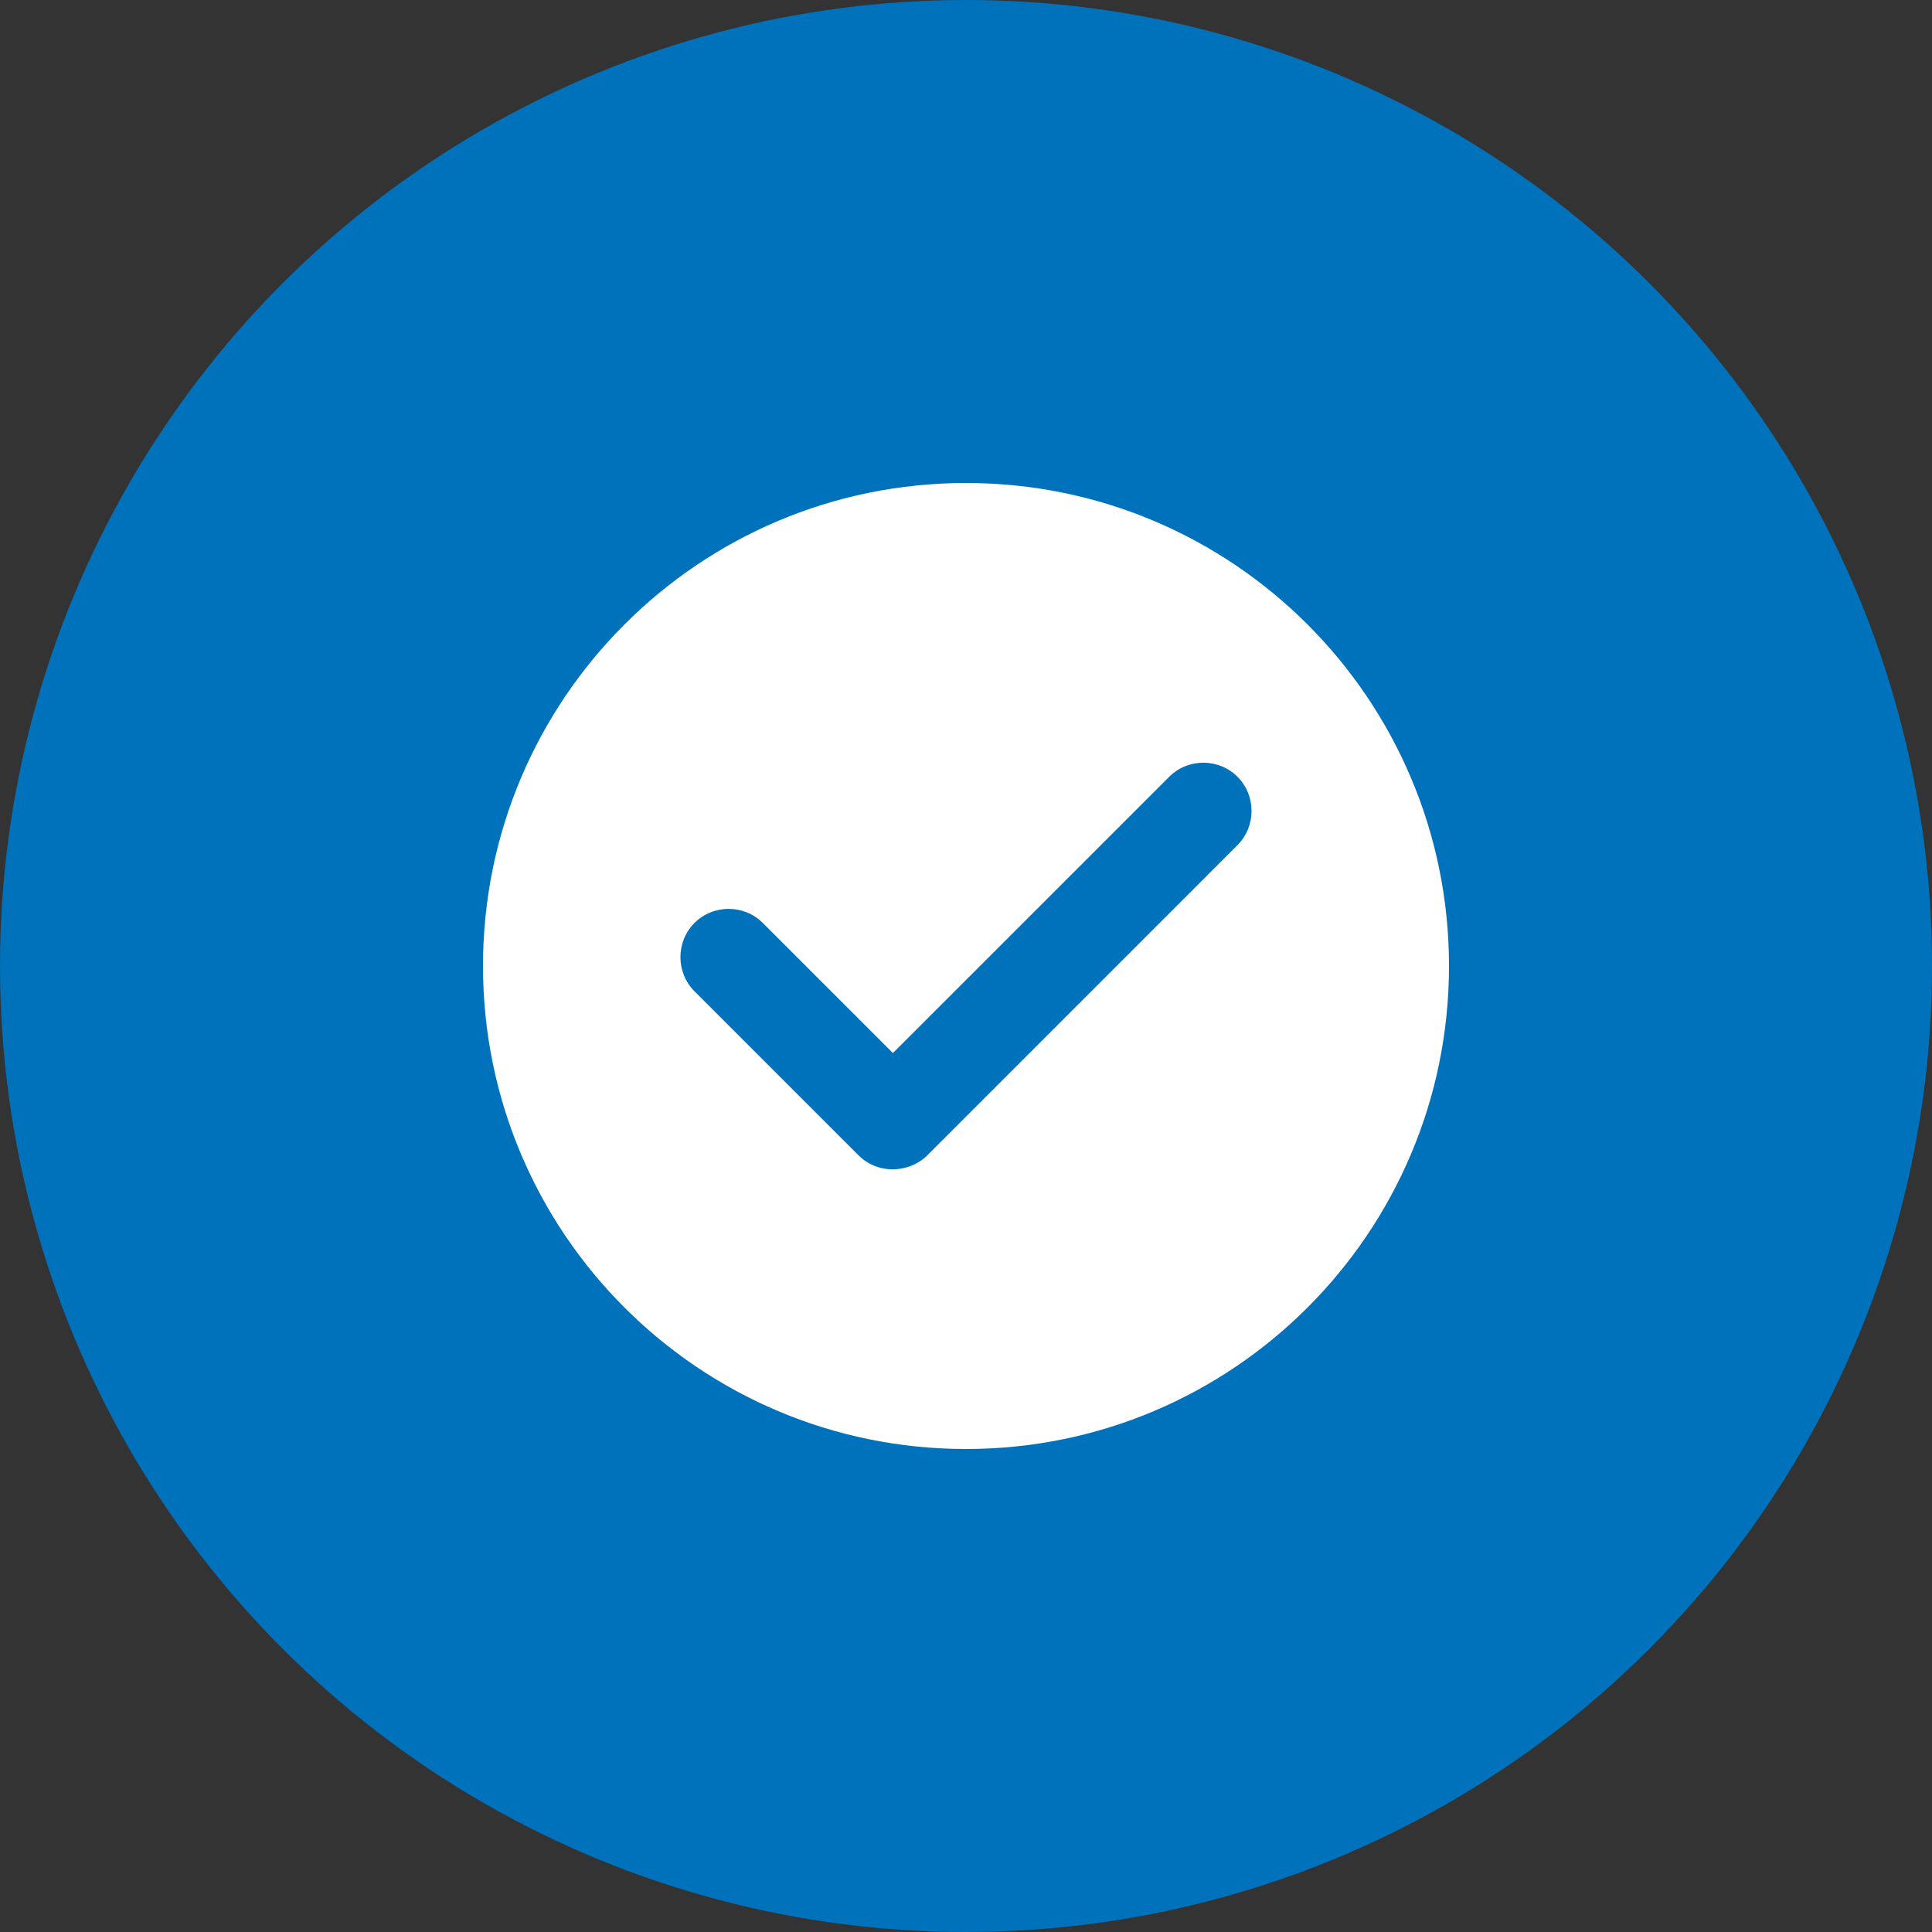
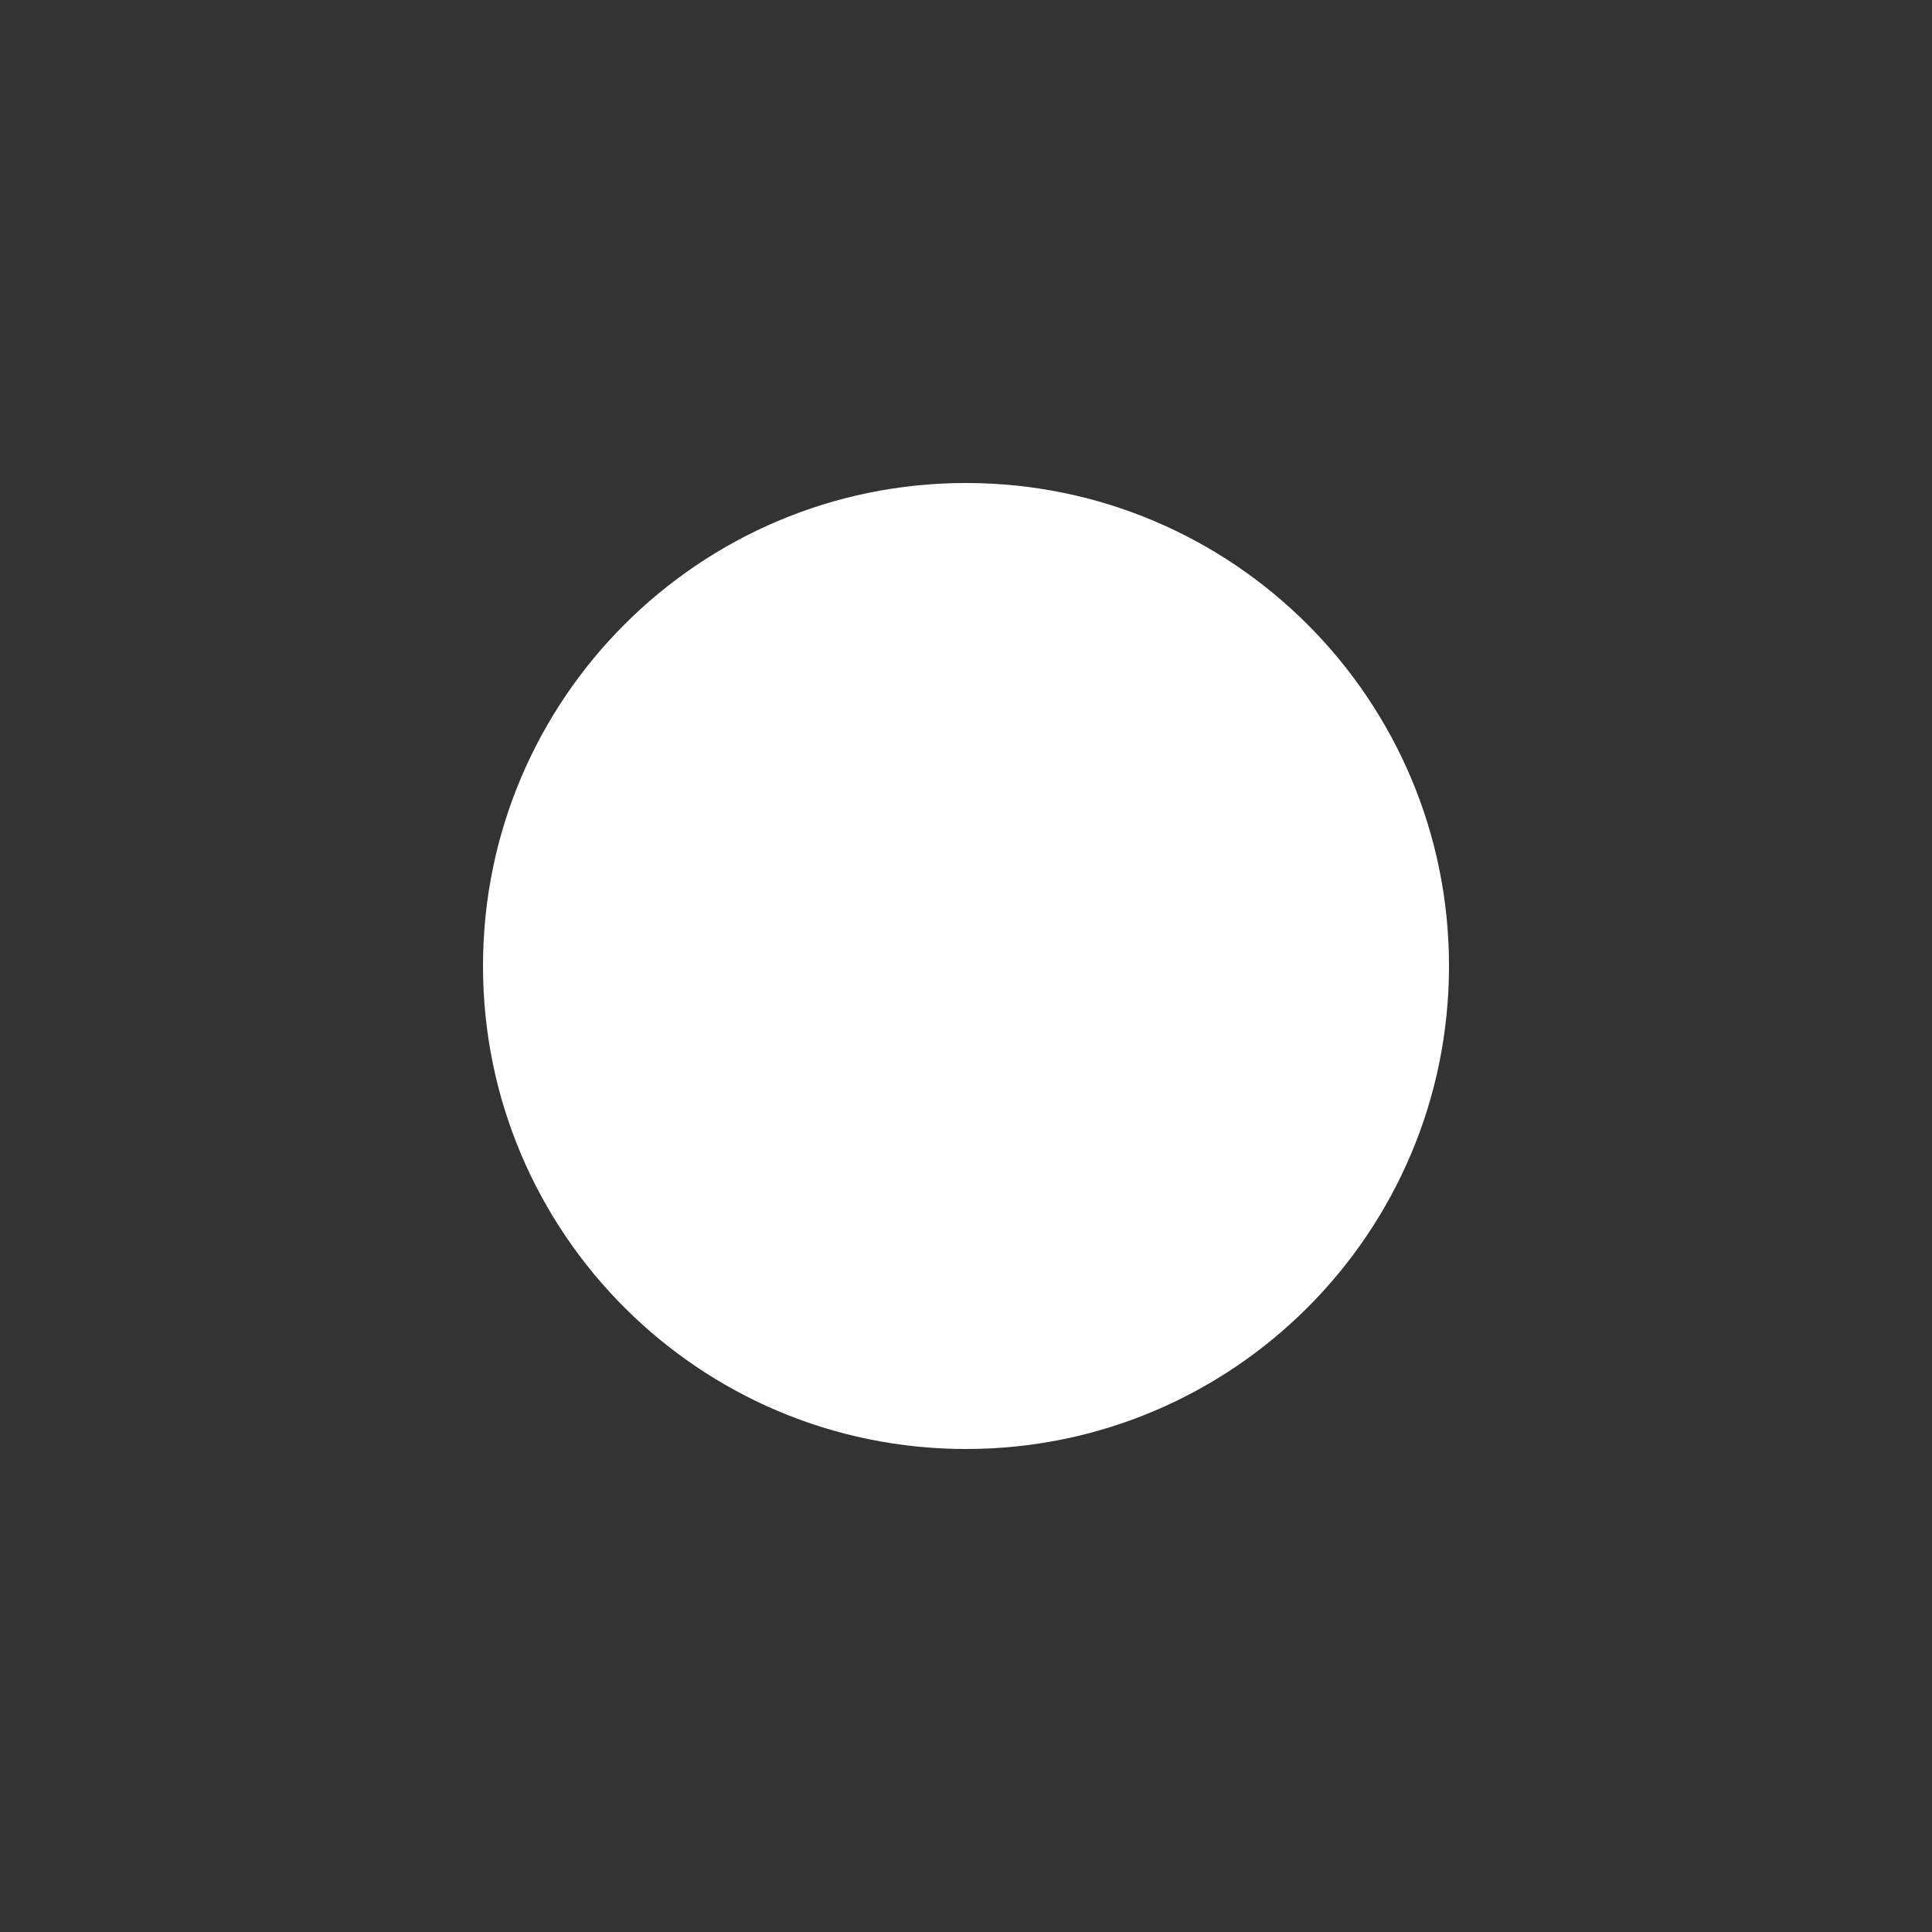
<svg xmlns="http://www.w3.org/2000/svg" width="80" height="80" viewBox="0 0 80 80" fill="none">
  <rect x="0" y="0" width="80" height="80" fill="#333333" stroke="none" />
-   <circle cx="40" cy="40" r="40" fill="#0072BB" />
  <g clip-path="url(#clip0_136_165)">
    <path d="M40 60C51.046 60 60 51.046 60 40C60 28.954 51.046 20 40 20C28.954 20 20 28.954 20 40C20 51.046 28.954 60 40 60Z" fill="white" />
-     <path fill-rule="evenodd" clip-rule="evenodd" d="M49.964 36.271C49.947 36.289 49.93 36.308 49.912 36.325L38.407 47.83C38.161 48.076 37.865 48.244 37.55 48.334C36.865 48.539 36.085 48.375 35.551 47.841L28.757 41.047C27.985 40.275 27.978 38.997 28.757 38.218C29.536 37.44 30.807 37.44 31.586 38.218L36.973 43.605L48.414 32.165C49.193 31.386 50.468 31.39 51.242 32.165C52.017 32.939 52.017 34.218 51.242 34.993L49.964 36.271Z" fill="#0072BB" />
  </g>
  <defs>
    <clipPath id="clip0_136_165">
      <rect width="40" height="40" fill="white" transform="translate(20 20)" />
    </clipPath>
  </defs>
</svg>